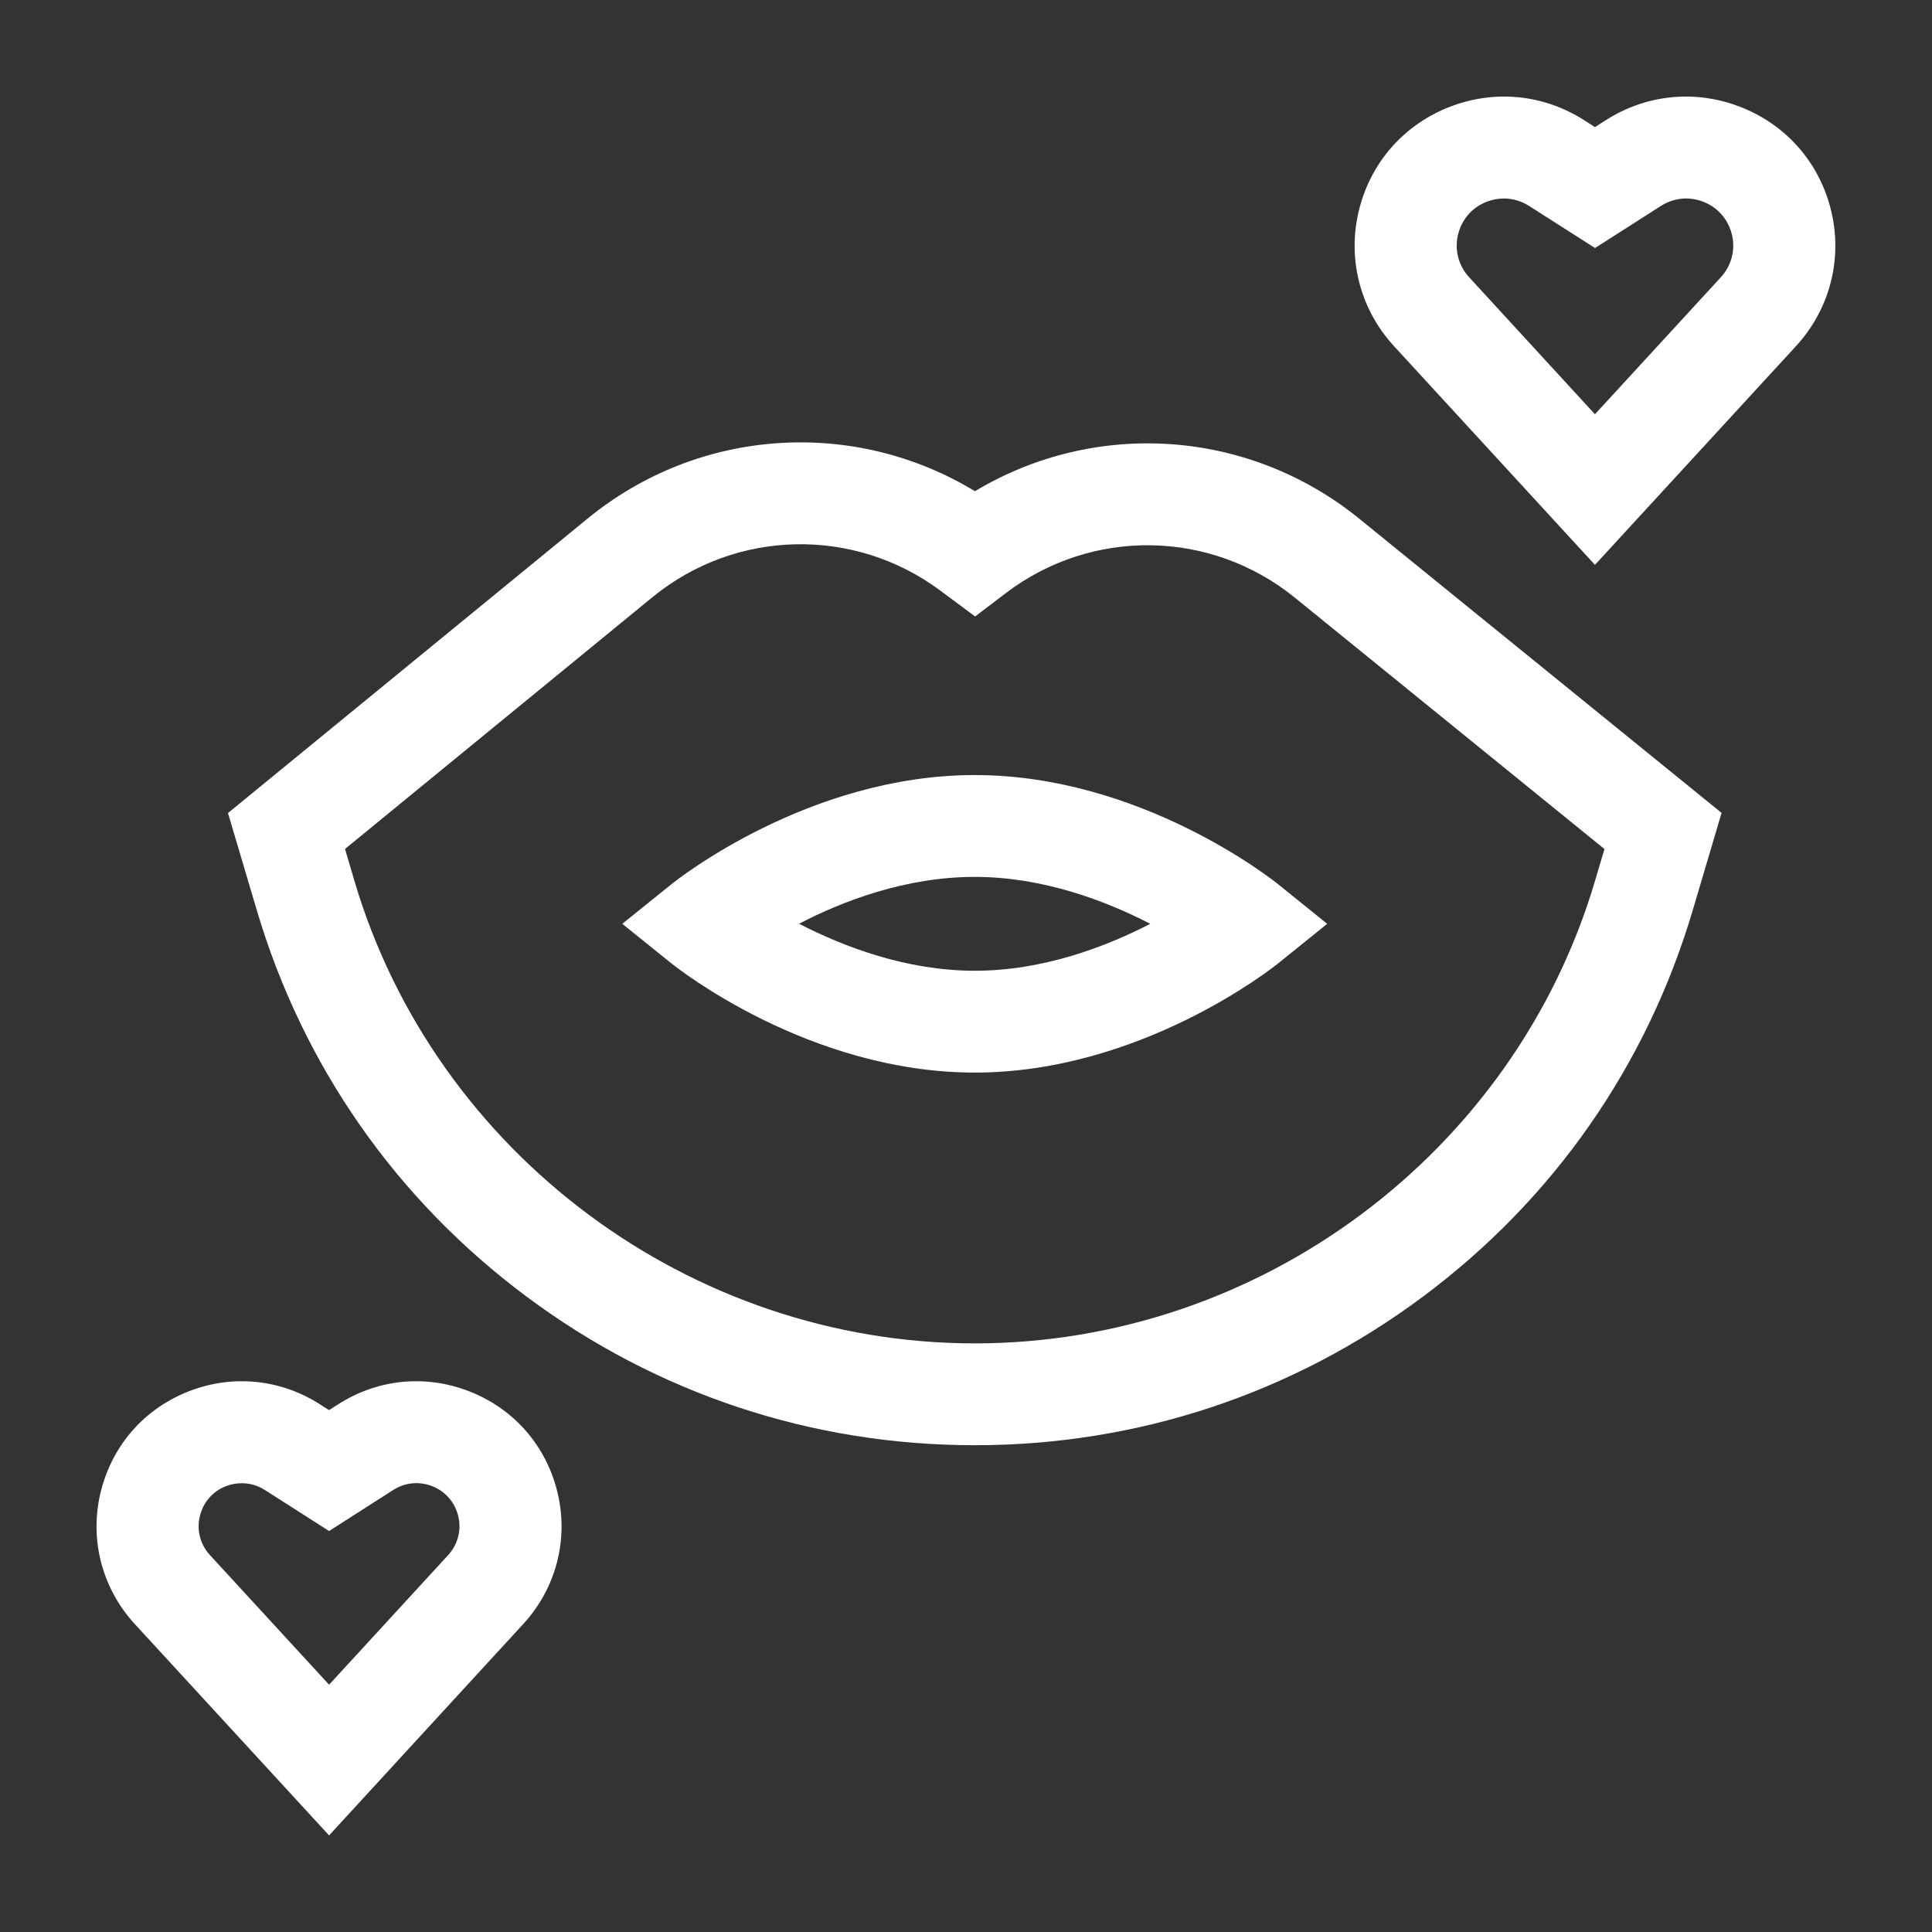
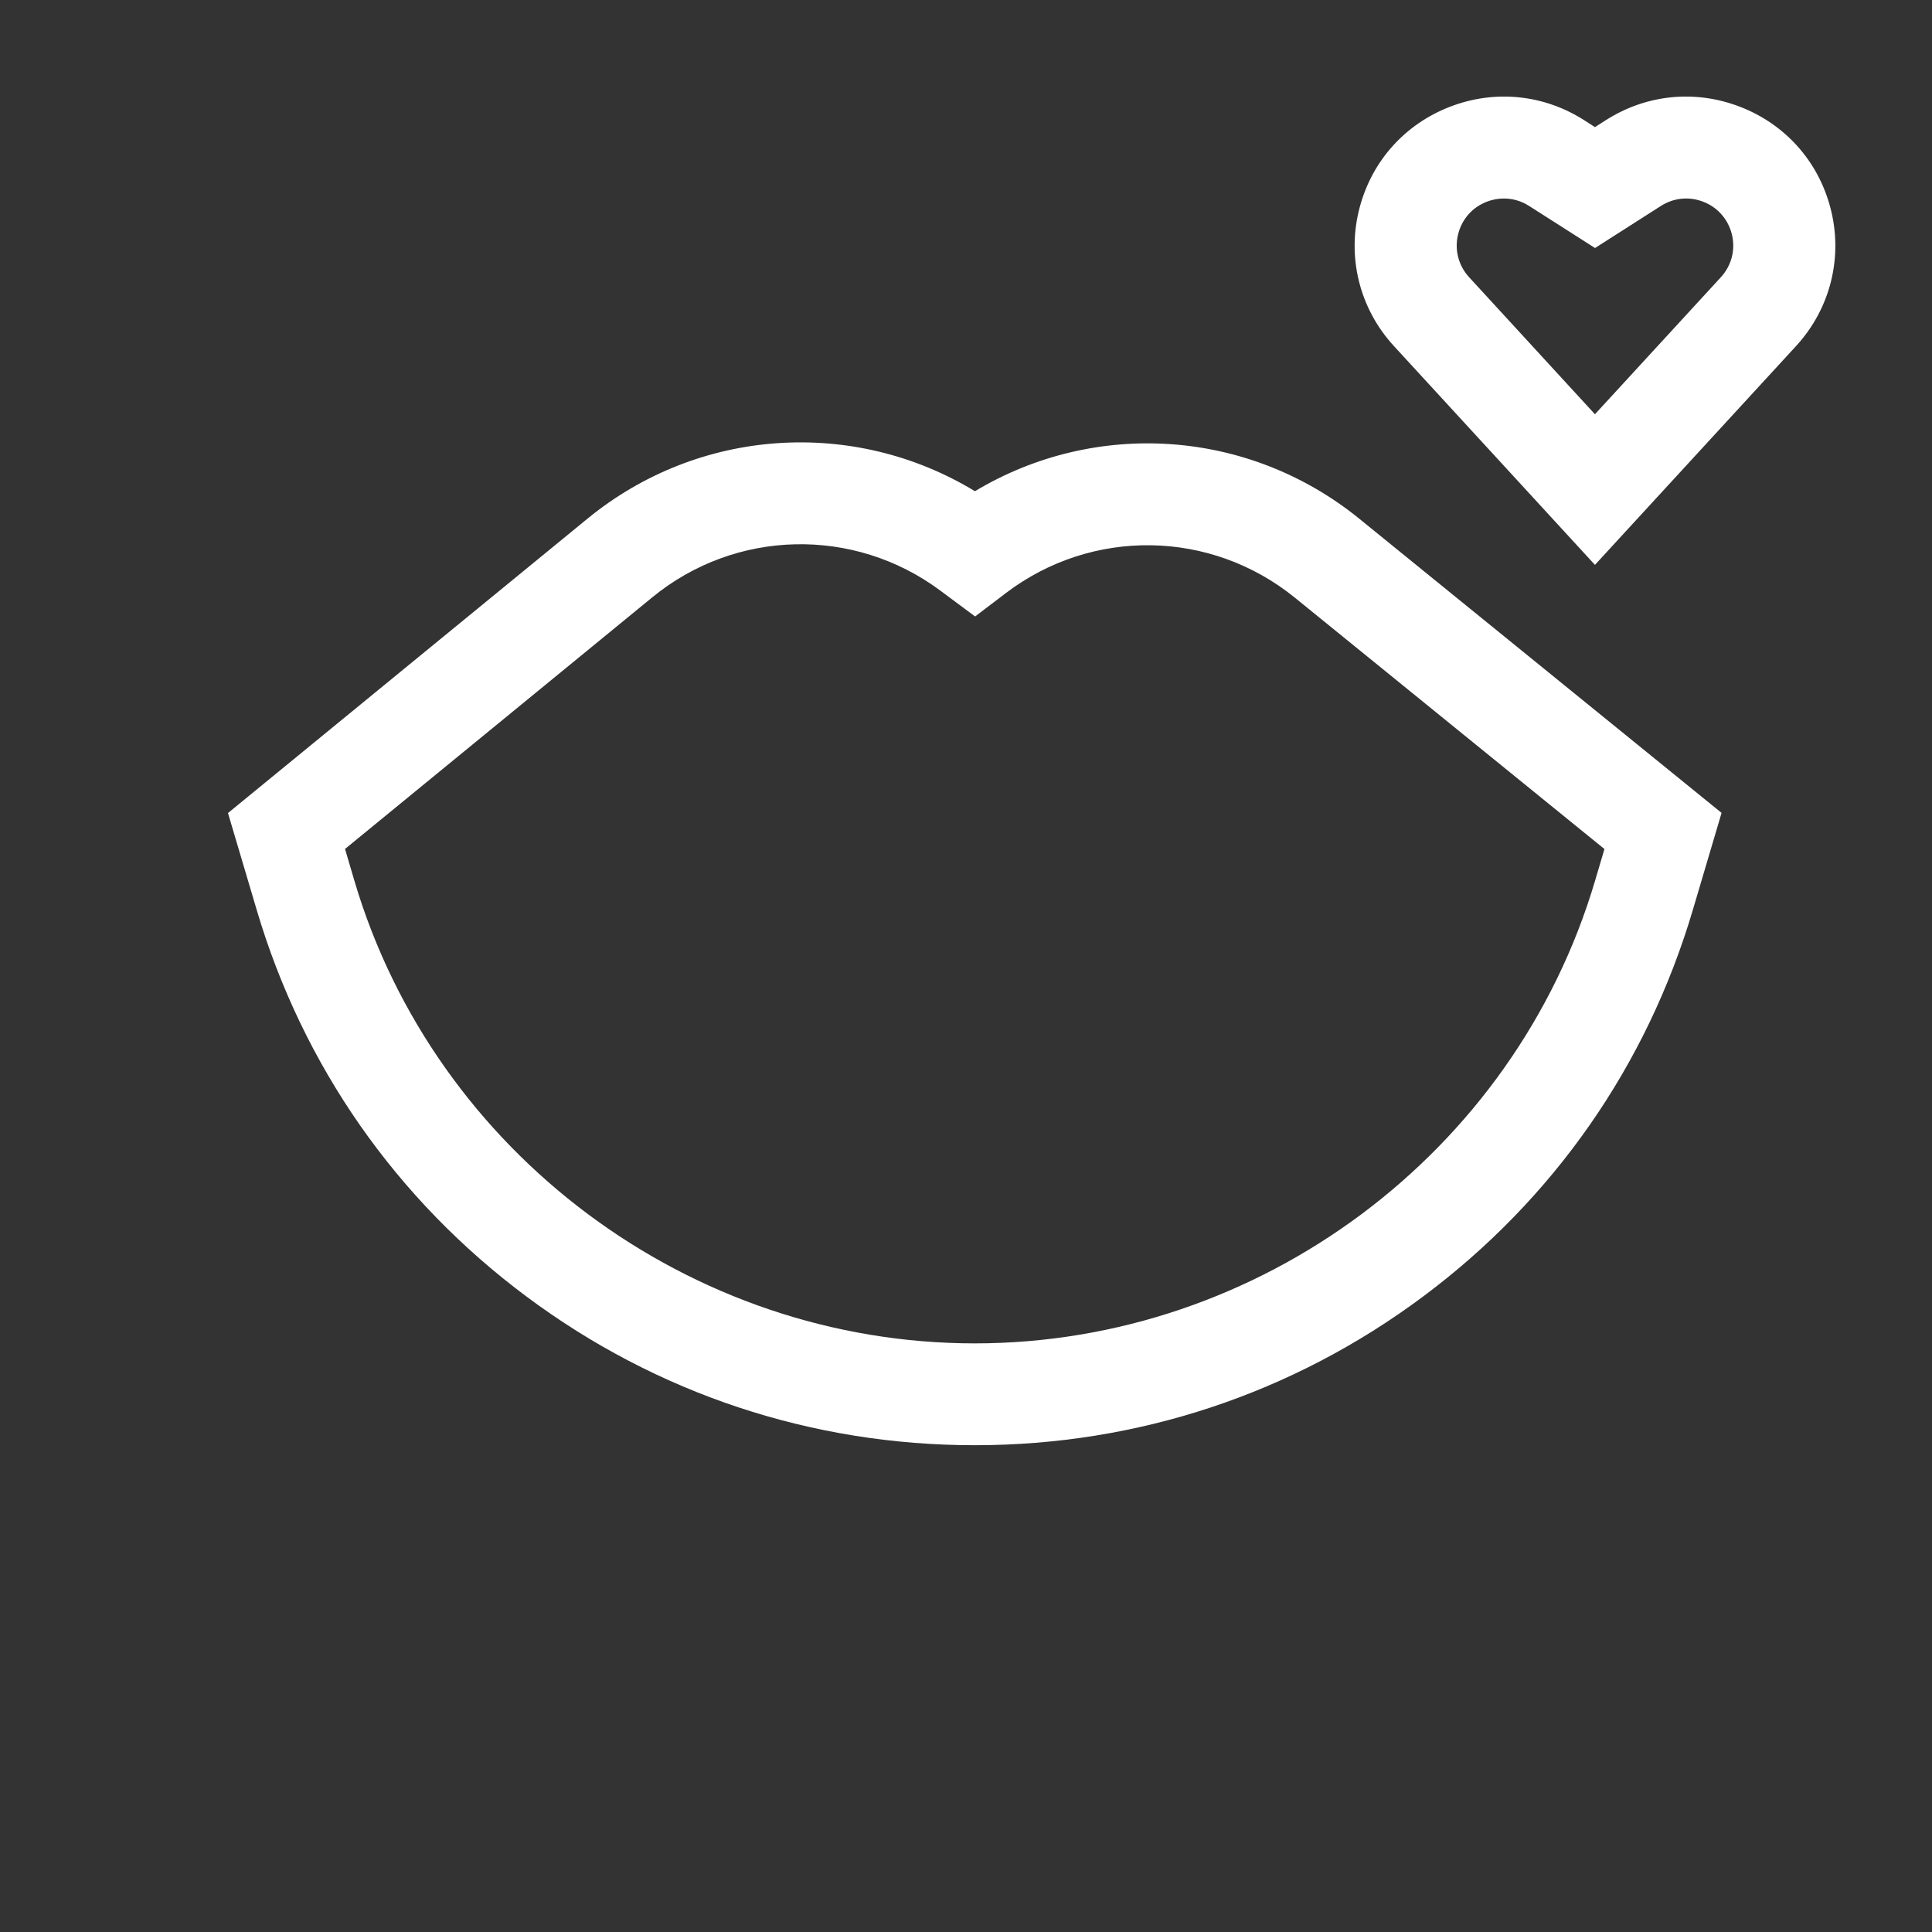
<svg xmlns="http://www.w3.org/2000/svg" width="24" height="24" viewBox="0 0 24 24" fill="none">
  <rect x="0" y="0" width="24" height="24" fill="#333333" stroke="none" />
  <path d="M12.109 17.953C10.086 17.953 8.16 17.314 6.54 16.106C4.919 14.898 3.76 13.236 3.188 11.3L2.832 10.1L7.299 6.442C8.682 5.31 10.608 5.189 12.111 6.102C13.604 5.206 15.508 5.325 16.887 6.445L21.386 10.098L21.03 11.3C20.458 13.236 19.299 14.898 17.678 16.106C16.058 17.314 14.132 17.953 12.109 17.953ZM4.286 10.546L4.403 10.943C5.404 14.325 8.573 16.688 12.109 16.688C15.645 16.688 18.813 14.325 19.814 10.942L19.931 10.547L16.087 7.426C15.042 6.577 13.564 6.554 12.493 7.369L12.113 7.658L11.68 7.336C10.608 6.539 9.137 6.573 8.103 7.42L4.286 10.546Z" fill="white" />
-   <path d="M12.109 13.324C10.047 13.324 8.41 12.023 8.341 11.968L7.73 11.476L8.341 10.984C8.41 10.928 10.047 9.628 12.109 9.628C14.17 9.628 15.808 10.928 15.877 10.984L16.487 11.476L15.877 11.968C15.808 12.023 14.17 13.324 12.109 13.324ZM9.926 11.475C10.474 11.758 11.256 12.059 12.109 12.059C12.96 12.059 13.741 11.759 14.289 11.476C13.741 11.193 12.96 10.893 12.109 10.893C11.251 10.893 10.471 11.192 9.926 11.475Z" fill="white" />
-   <path d="M4.088 22.8L1.673 20.173C1.256 19.718 1.101 19.091 1.261 18.495C1.411 17.934 1.807 17.492 2.349 17.282C2.891 17.072 3.483 17.131 3.973 17.444L4.087 17.517L4.202 17.444C4.692 17.131 5.283 17.072 5.825 17.282C6.368 17.492 6.764 17.934 6.914 18.495C7.074 19.091 6.919 19.718 6.501 20.173L4.088 22.8ZM3.003 18.425C2.938 18.425 2.872 18.437 2.808 18.461C2.648 18.523 2.53 18.654 2.486 18.821C2.438 18.997 2.484 19.183 2.608 19.318L4.088 20.928L5.567 19.318C5.691 19.183 5.737 18.997 5.689 18.821C5.645 18.654 5.527 18.523 5.367 18.461C5.206 18.399 5.031 18.416 4.885 18.509L4.088 19.019L3.29 18.509C3.202 18.453 3.103 18.425 3.003 18.425Z" fill="white" />
  <path d="M19.813 7.017L17.315 4.298C16.886 3.831 16.727 3.186 16.891 2.574C17.045 1.997 17.453 1.543 18.01 1.327C18.567 1.111 19.176 1.172 19.679 1.493L19.813 1.579L19.948 1.493C20.451 1.172 21.059 1.111 21.617 1.327C22.174 1.543 22.582 1.997 22.736 2.574C22.9 3.186 22.741 3.831 22.312 4.298L19.813 7.017ZM18.682 2.466C18.61 2.466 18.538 2.479 18.469 2.506C18.293 2.574 18.164 2.718 18.116 2.9C18.064 3.093 18.114 3.296 18.25 3.444L19.813 5.146L21.377 3.444C21.513 3.296 21.563 3.093 21.511 2.9C21.462 2.718 21.334 2.574 21.158 2.506C20.982 2.438 20.79 2.457 20.631 2.559L19.814 3.081L18.996 2.559C18.9 2.497 18.791 2.466 18.682 2.466Z" fill="white" />
</svg>